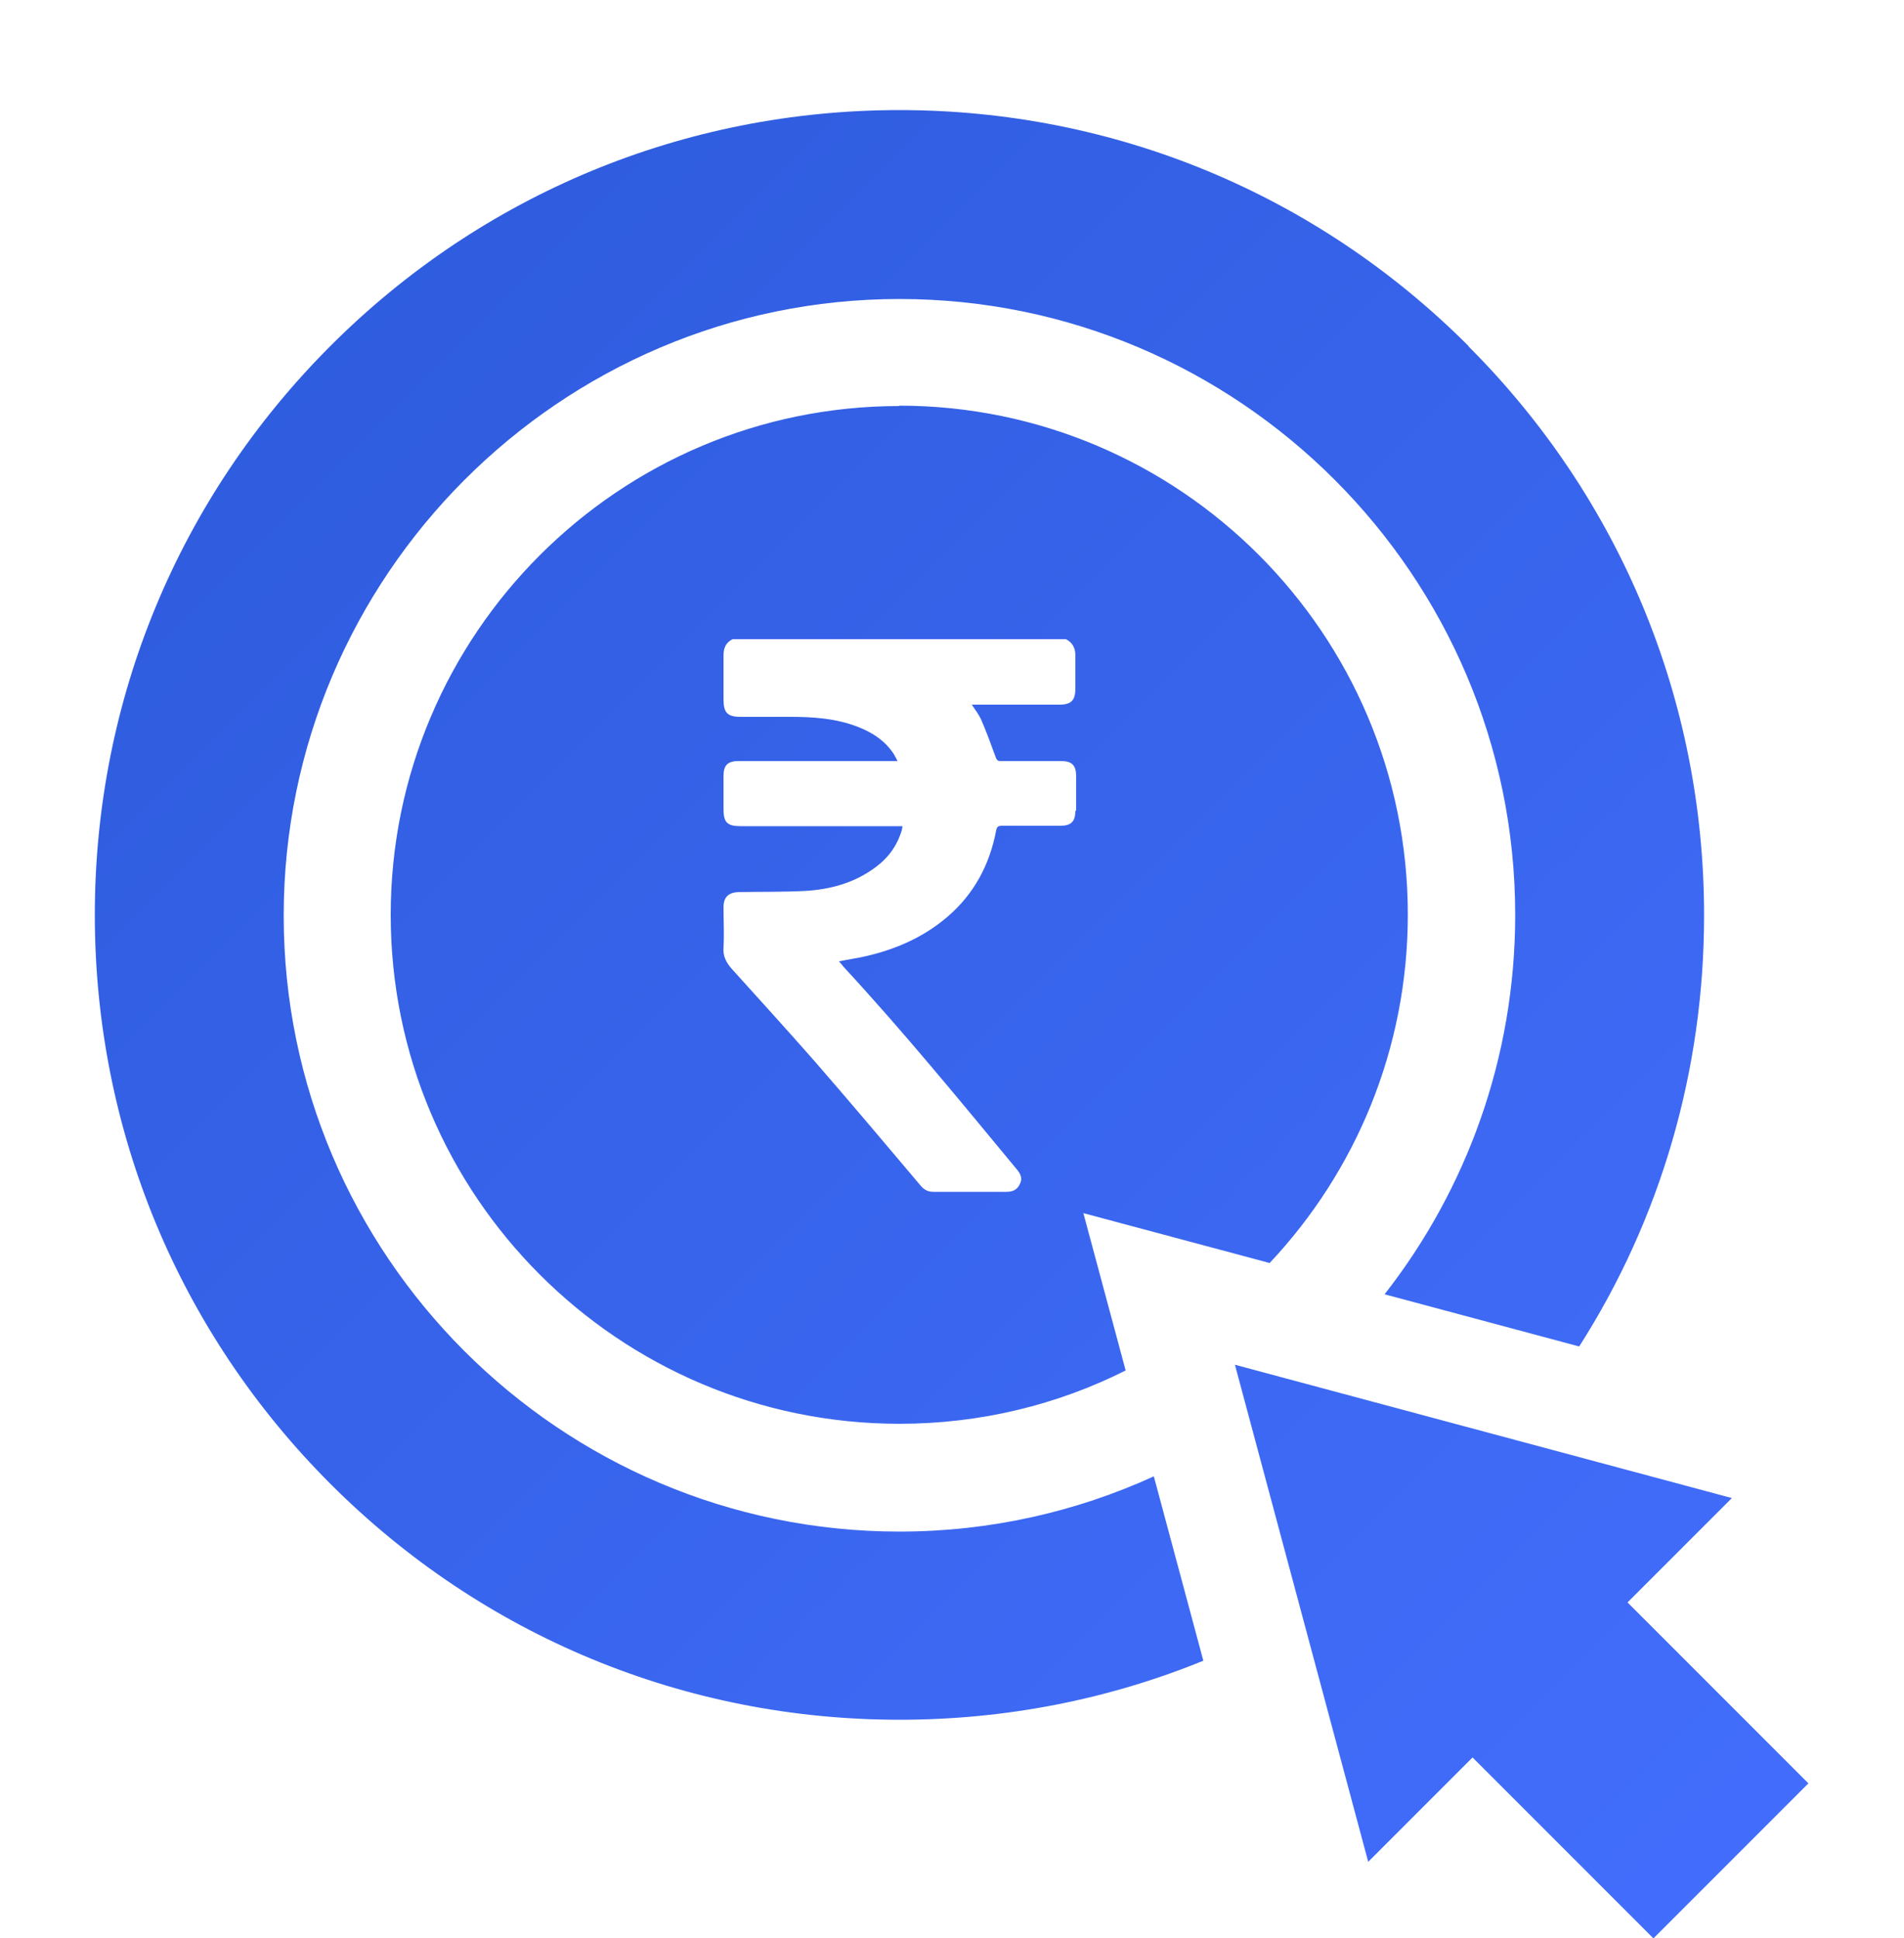
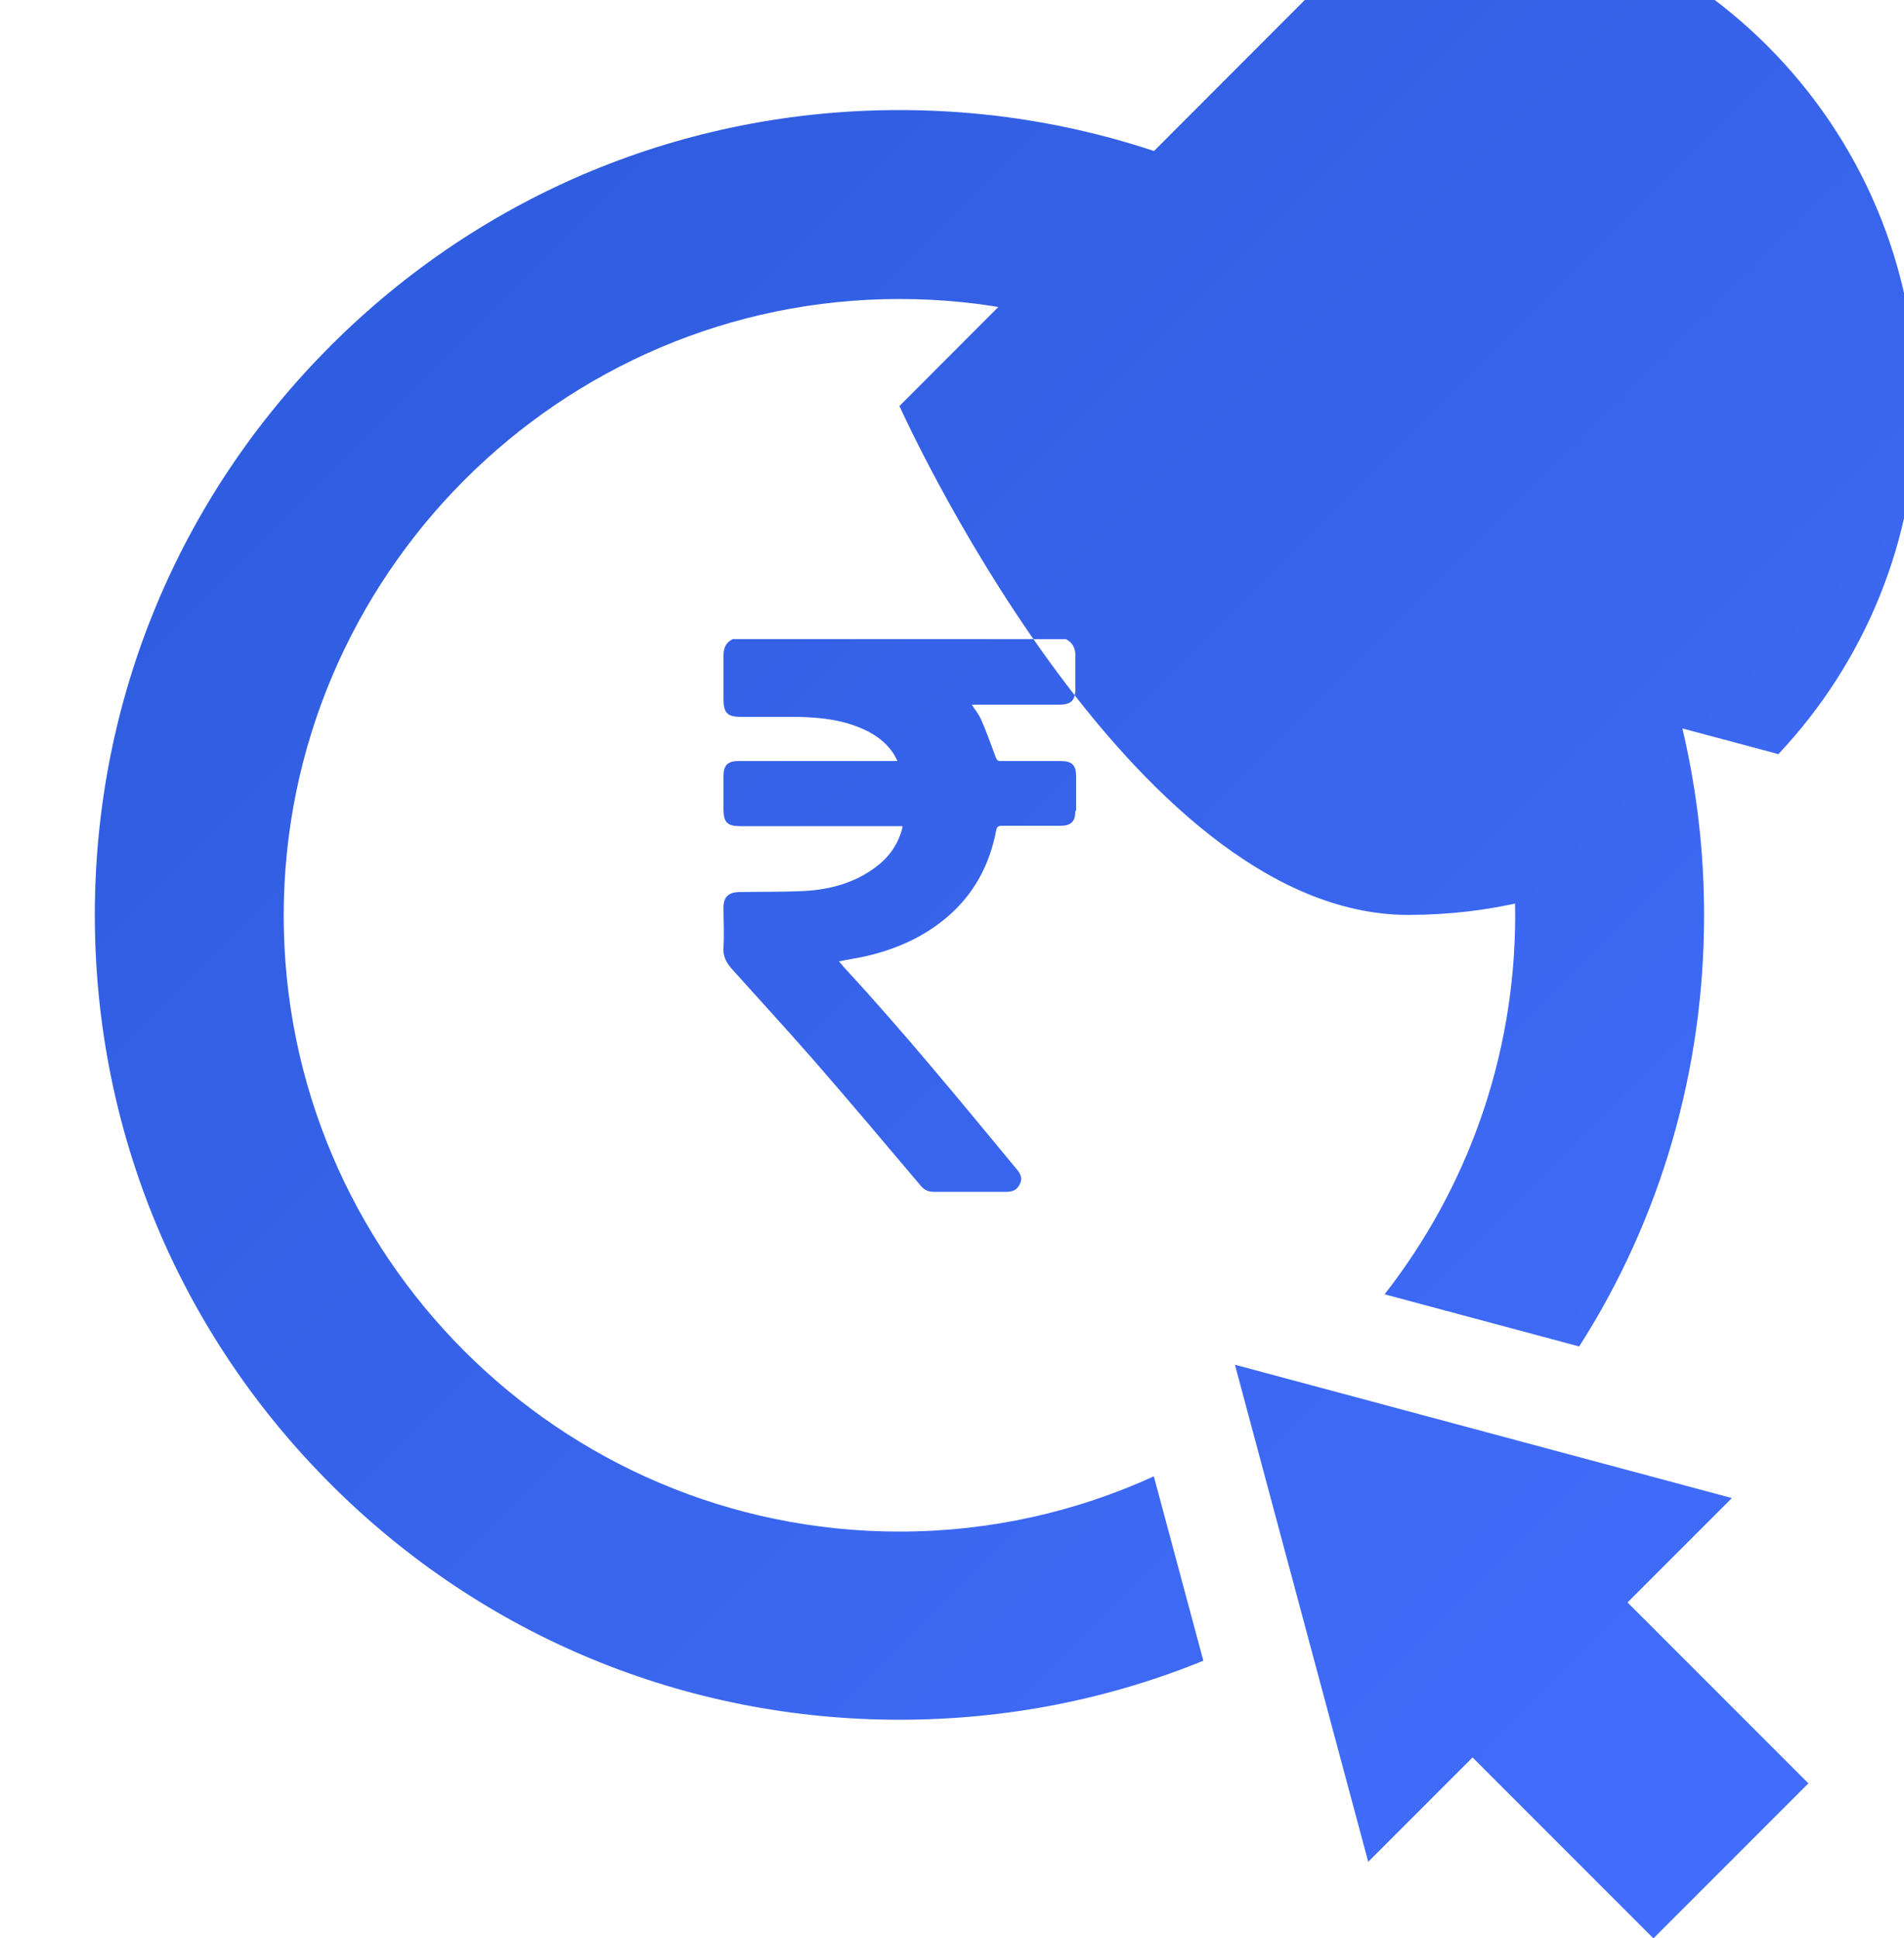
<svg xmlns="http://www.w3.org/2000/svg" id="Layer_2" data-name="Layer 2" width="50" height="50.89" viewBox="0 0 50 50.89">
  <defs>
    <linearGradient id="linear-gradient" x1=".06" y1=".45" x2="50.33" y2="50.72" gradientUnits="userSpaceOnUse">
      <stop offset="0" stop-color="#2b59d8" />
      <stop offset="1" stop-color="#446fff" />
    </linearGradient>
  </defs>
  <g id="Layer_1-2" data-name="Layer 1">
    <g id="payment-button">
-       <rect width="50" height="50" style="fill: none;" />
-       <path d="m38.56,9.08c-3.99-3.99-9.3-6.19-14.94-6.19s-10.95,2.2-14.94,6.19c-3.99,3.99-6.19,9.3-6.19,14.94s2.2,10.95,6.19,14.94c3.99,3.99,9.3,6.19,14.94,6.19,2.78,0,5.48-.53,7.98-1.55l-1.3-4.84c-2.04.93-4.3,1.45-6.68,1.45-8.92,0-16.17-7.26-16.17-16.17S14.71,7.85,23.62,7.85s16.17,7.26,16.17,16.17c0,3.75-1.28,7.21-3.43,9.96l5.11,1.37c2.14-3.35,3.28-7.25,3.28-11.32,0-5.64-2.2-10.95-6.19-14.94Zm4.18,32.99l2.74-2.74-13.05-3.5,3.5,13.05,2.74-2.74,4.75,4.75,4.07-4.07-4.75-4.75ZM23.62,10.66c-7.37,0-13.36,5.99-13.36,13.36s5.99,13.36,13.36,13.36c2.13,0,4.15-.5,5.94-1.4l-1.11-4.13,4.71,1.26.18.05c2.25-2.39,3.63-5.61,3.63-9.15,0-7.37-5.99-13.36-13.36-13.36Zm4.62,10.62c0,.29-.11.4-.4.4-.51,0-1.02,0-1.53,0-.09,0-.13.02-.15.12-.17.9-.58,1.67-1.28,2.27-.63.54-1.37.86-2.17,1.04-.22.05-.44.08-.68.13.05.05.09.1.12.14,1.59,1.72,3.07,3.53,4.56,5.33.09.11.15.23.07.38-.07.15-.19.2-.35.2-.64,0-1.28,0-1.92,0-.15,0-.25-.06-.34-.17-.92-1.09-1.84-2.18-2.77-3.25-.72-.82-1.45-1.62-2.18-2.43-.15-.17-.24-.34-.22-.57.02-.35,0-.7,0-1.05,0-.27.13-.39.4-.4.58-.01,1.17,0,1.75-.03.66-.04,1.29-.21,1.84-.62.34-.25.57-.57.69-.97.01-.03.01-.06.02-.11h-4.26c-.34,0-.44-.1-.44-.44v-.88c0-.28.11-.39.4-.39h4.17c-.04-.07-.06-.12-.09-.17-.23-.36-.57-.58-.96-.73-.57-.22-1.16-.26-1.77-.26h-1.3c-.35,0-.45-.11-.45-.46,0-.38,0-.76,0-1.15,0-.2.06-.34.24-.43h8.75c.18.09.25.24.25.43,0,.29,0,.57,0,.86,0,.32-.11.43-.42.43h-2.3c.09.14.18.25.24.38.14.32.26.65.38.98.03.09.06.13.16.12.52,0,1.04,0,1.56,0,.29,0,.4.11.4.4v.91Z" style="fill: url(#linear-gradient);" />
+       <path d="m38.56,9.08c-3.99-3.99-9.3-6.19-14.94-6.19s-10.95,2.2-14.94,6.19c-3.99,3.99-6.19,9.3-6.19,14.94s2.2,10.95,6.19,14.94c3.99,3.99,9.3,6.19,14.94,6.19,2.78,0,5.48-.53,7.98-1.55l-1.3-4.84c-2.04.93-4.3,1.45-6.68,1.45-8.92,0-16.17-7.26-16.17-16.17S14.71,7.85,23.62,7.85s16.17,7.26,16.17,16.17c0,3.75-1.28,7.21-3.43,9.96l5.11,1.37c2.14-3.35,3.28-7.25,3.28-11.32,0-5.64-2.2-10.95-6.19-14.94Zm4.18,32.99l2.74-2.74-13.05-3.5,3.5,13.05,2.74-2.74,4.75,4.75,4.07-4.07-4.75-4.75ZM23.62,10.66s5.99,13.36,13.36,13.36c2.13,0,4.15-.5,5.94-1.4l-1.11-4.13,4.71,1.26.18.05c2.25-2.39,3.63-5.61,3.63-9.15,0-7.37-5.99-13.36-13.36-13.36Zm4.62,10.62c0,.29-.11.4-.4.4-.51,0-1.02,0-1.53,0-.09,0-.13.02-.15.12-.17.9-.58,1.67-1.28,2.27-.63.54-1.37.86-2.17,1.04-.22.05-.44.08-.68.13.05.05.09.1.12.14,1.59,1.72,3.07,3.53,4.56,5.33.09.11.15.23.07.38-.07.15-.19.2-.35.2-.64,0-1.28,0-1.92,0-.15,0-.25-.06-.34-.17-.92-1.09-1.84-2.18-2.77-3.25-.72-.82-1.45-1.62-2.18-2.43-.15-.17-.24-.34-.22-.57.02-.35,0-.7,0-1.05,0-.27.13-.39.4-.4.58-.01,1.17,0,1.75-.03.66-.04,1.29-.21,1.84-.62.34-.25.57-.57.69-.97.01-.03.01-.06.02-.11h-4.26c-.34,0-.44-.1-.44-.44v-.88c0-.28.11-.39.4-.39h4.17c-.04-.07-.06-.12-.09-.17-.23-.36-.57-.58-.96-.73-.57-.22-1.16-.26-1.77-.26h-1.3c-.35,0-.45-.11-.45-.46,0-.38,0-.76,0-1.15,0-.2.06-.34.24-.43h8.75c.18.09.25.24.25.43,0,.29,0,.57,0,.86,0,.32-.11.43-.42.43h-2.3c.09.14.18.25.24.38.14.32.26.65.38.98.03.09.06.13.16.12.52,0,1.04,0,1.56,0,.29,0,.4.11.4.4v.91Z" style="fill: url(#linear-gradient);" />
    </g>
  </g>
</svg>